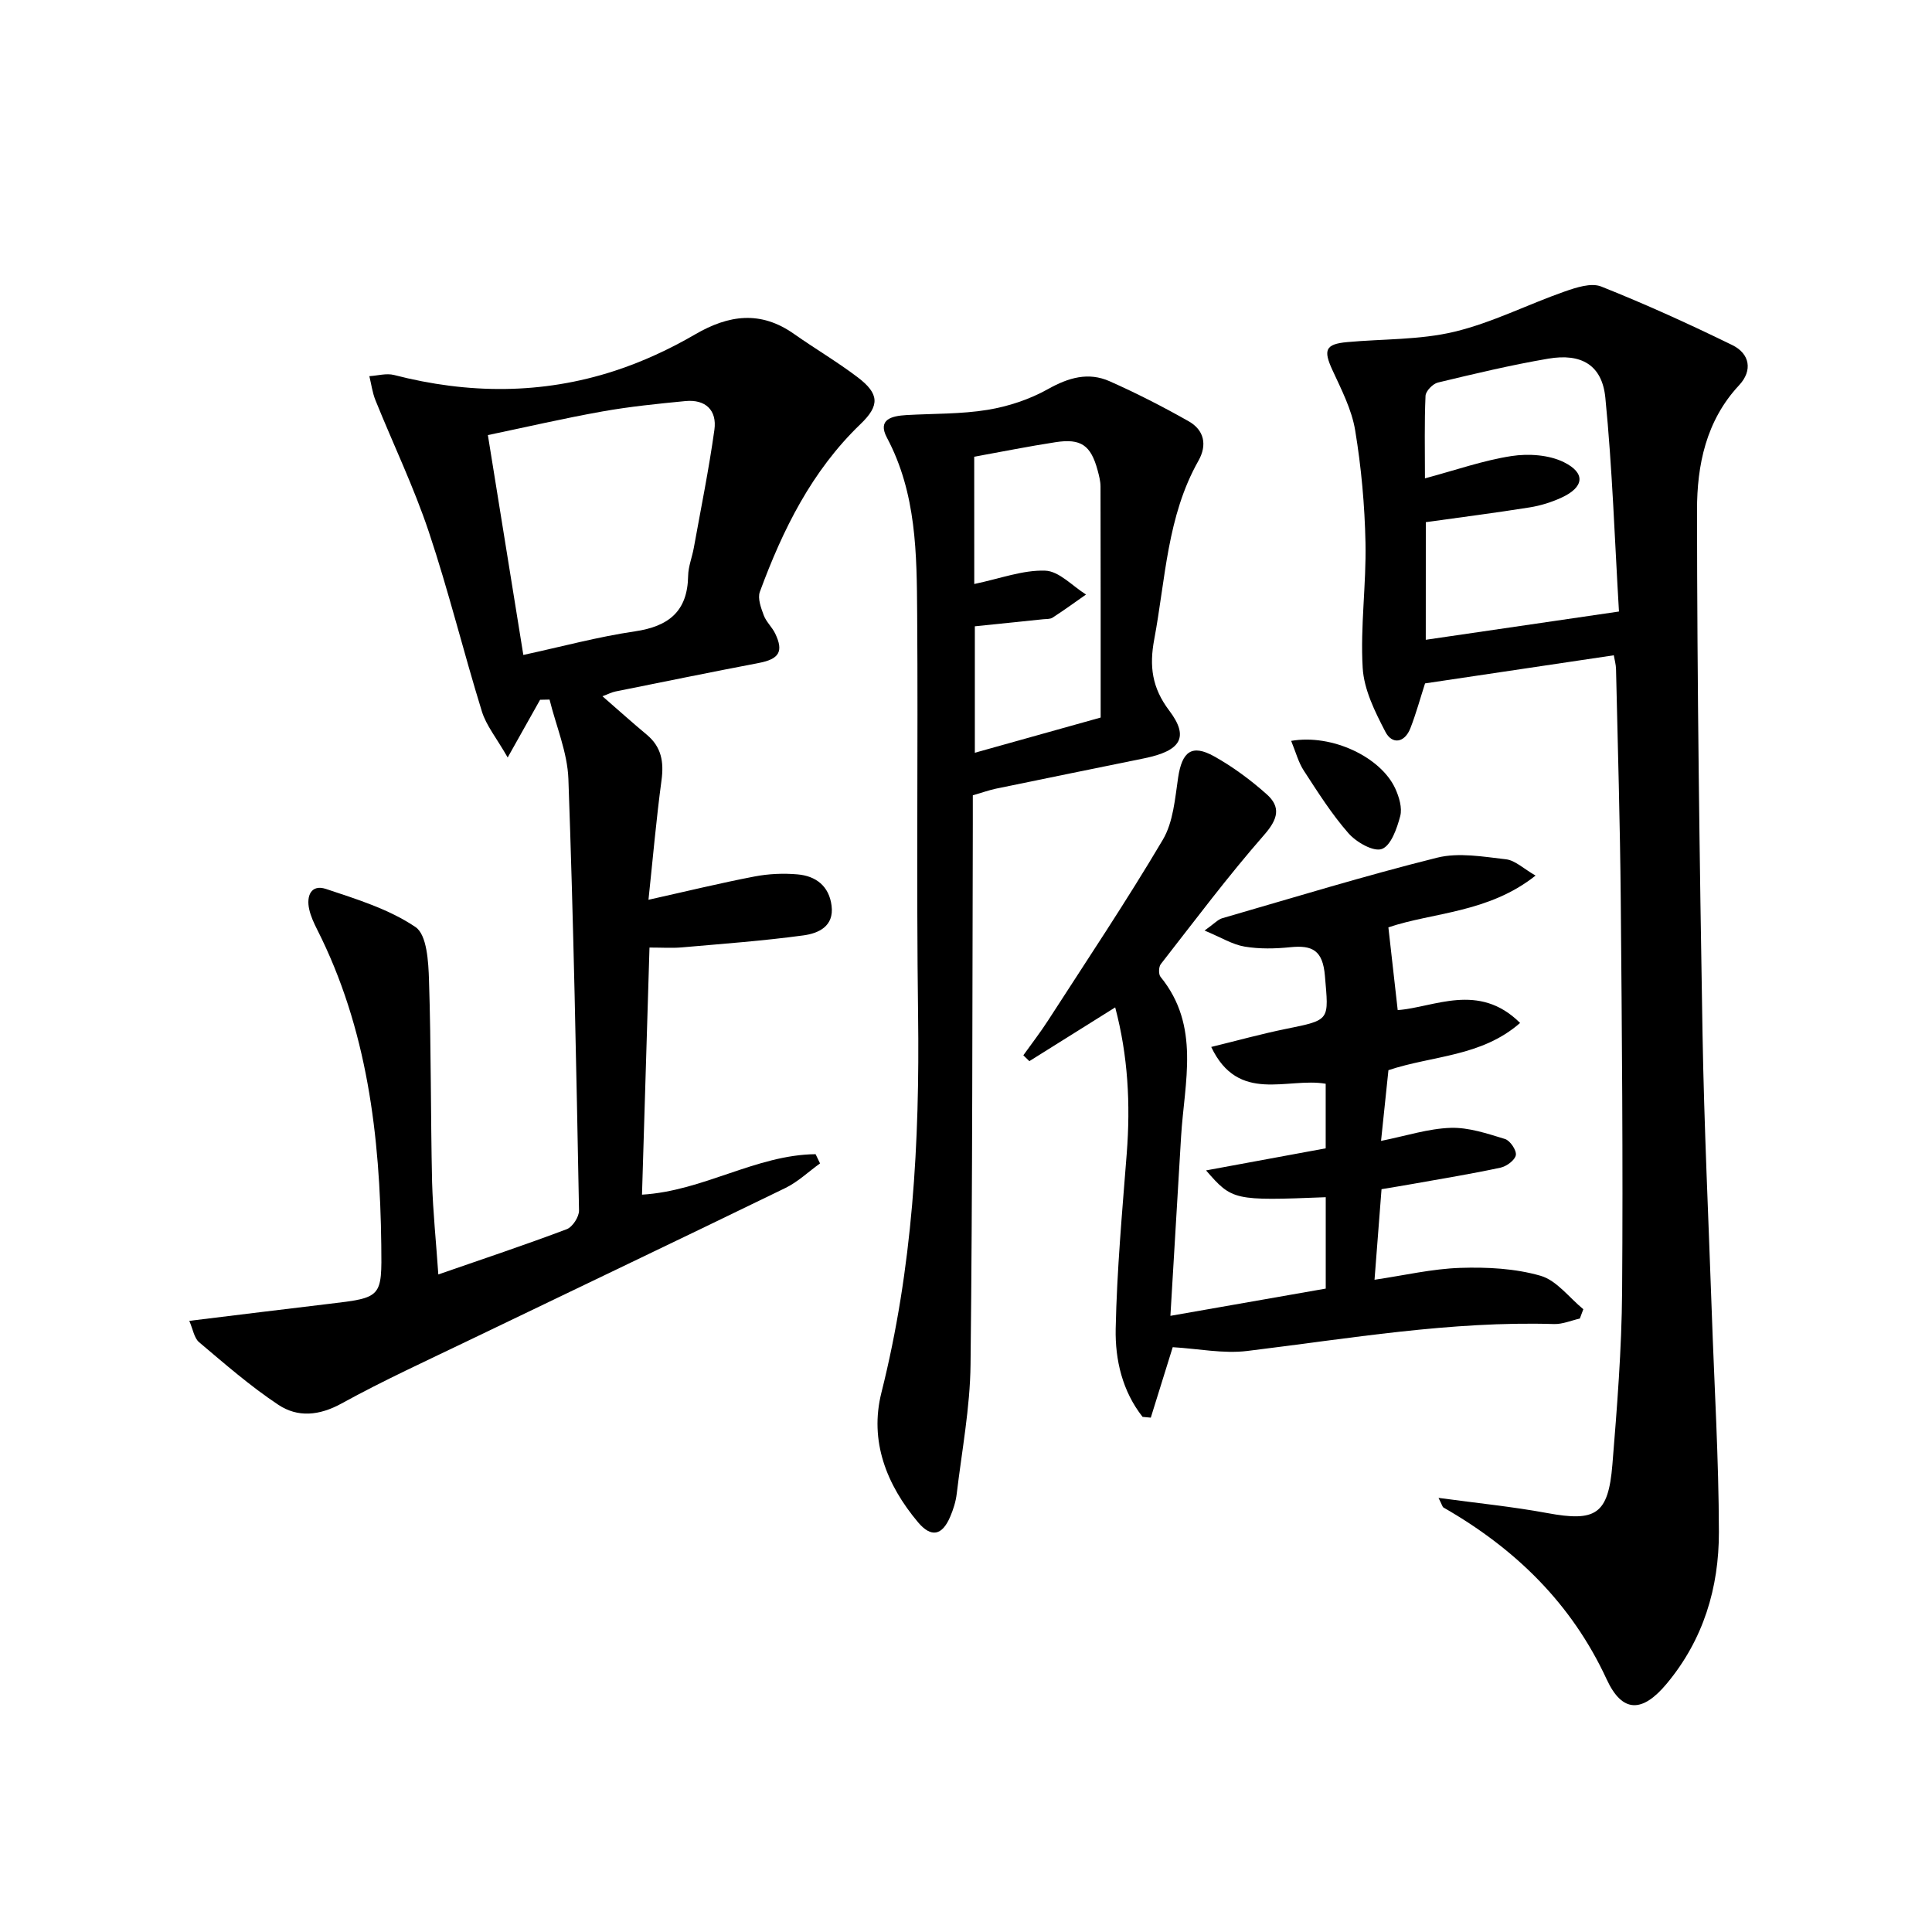
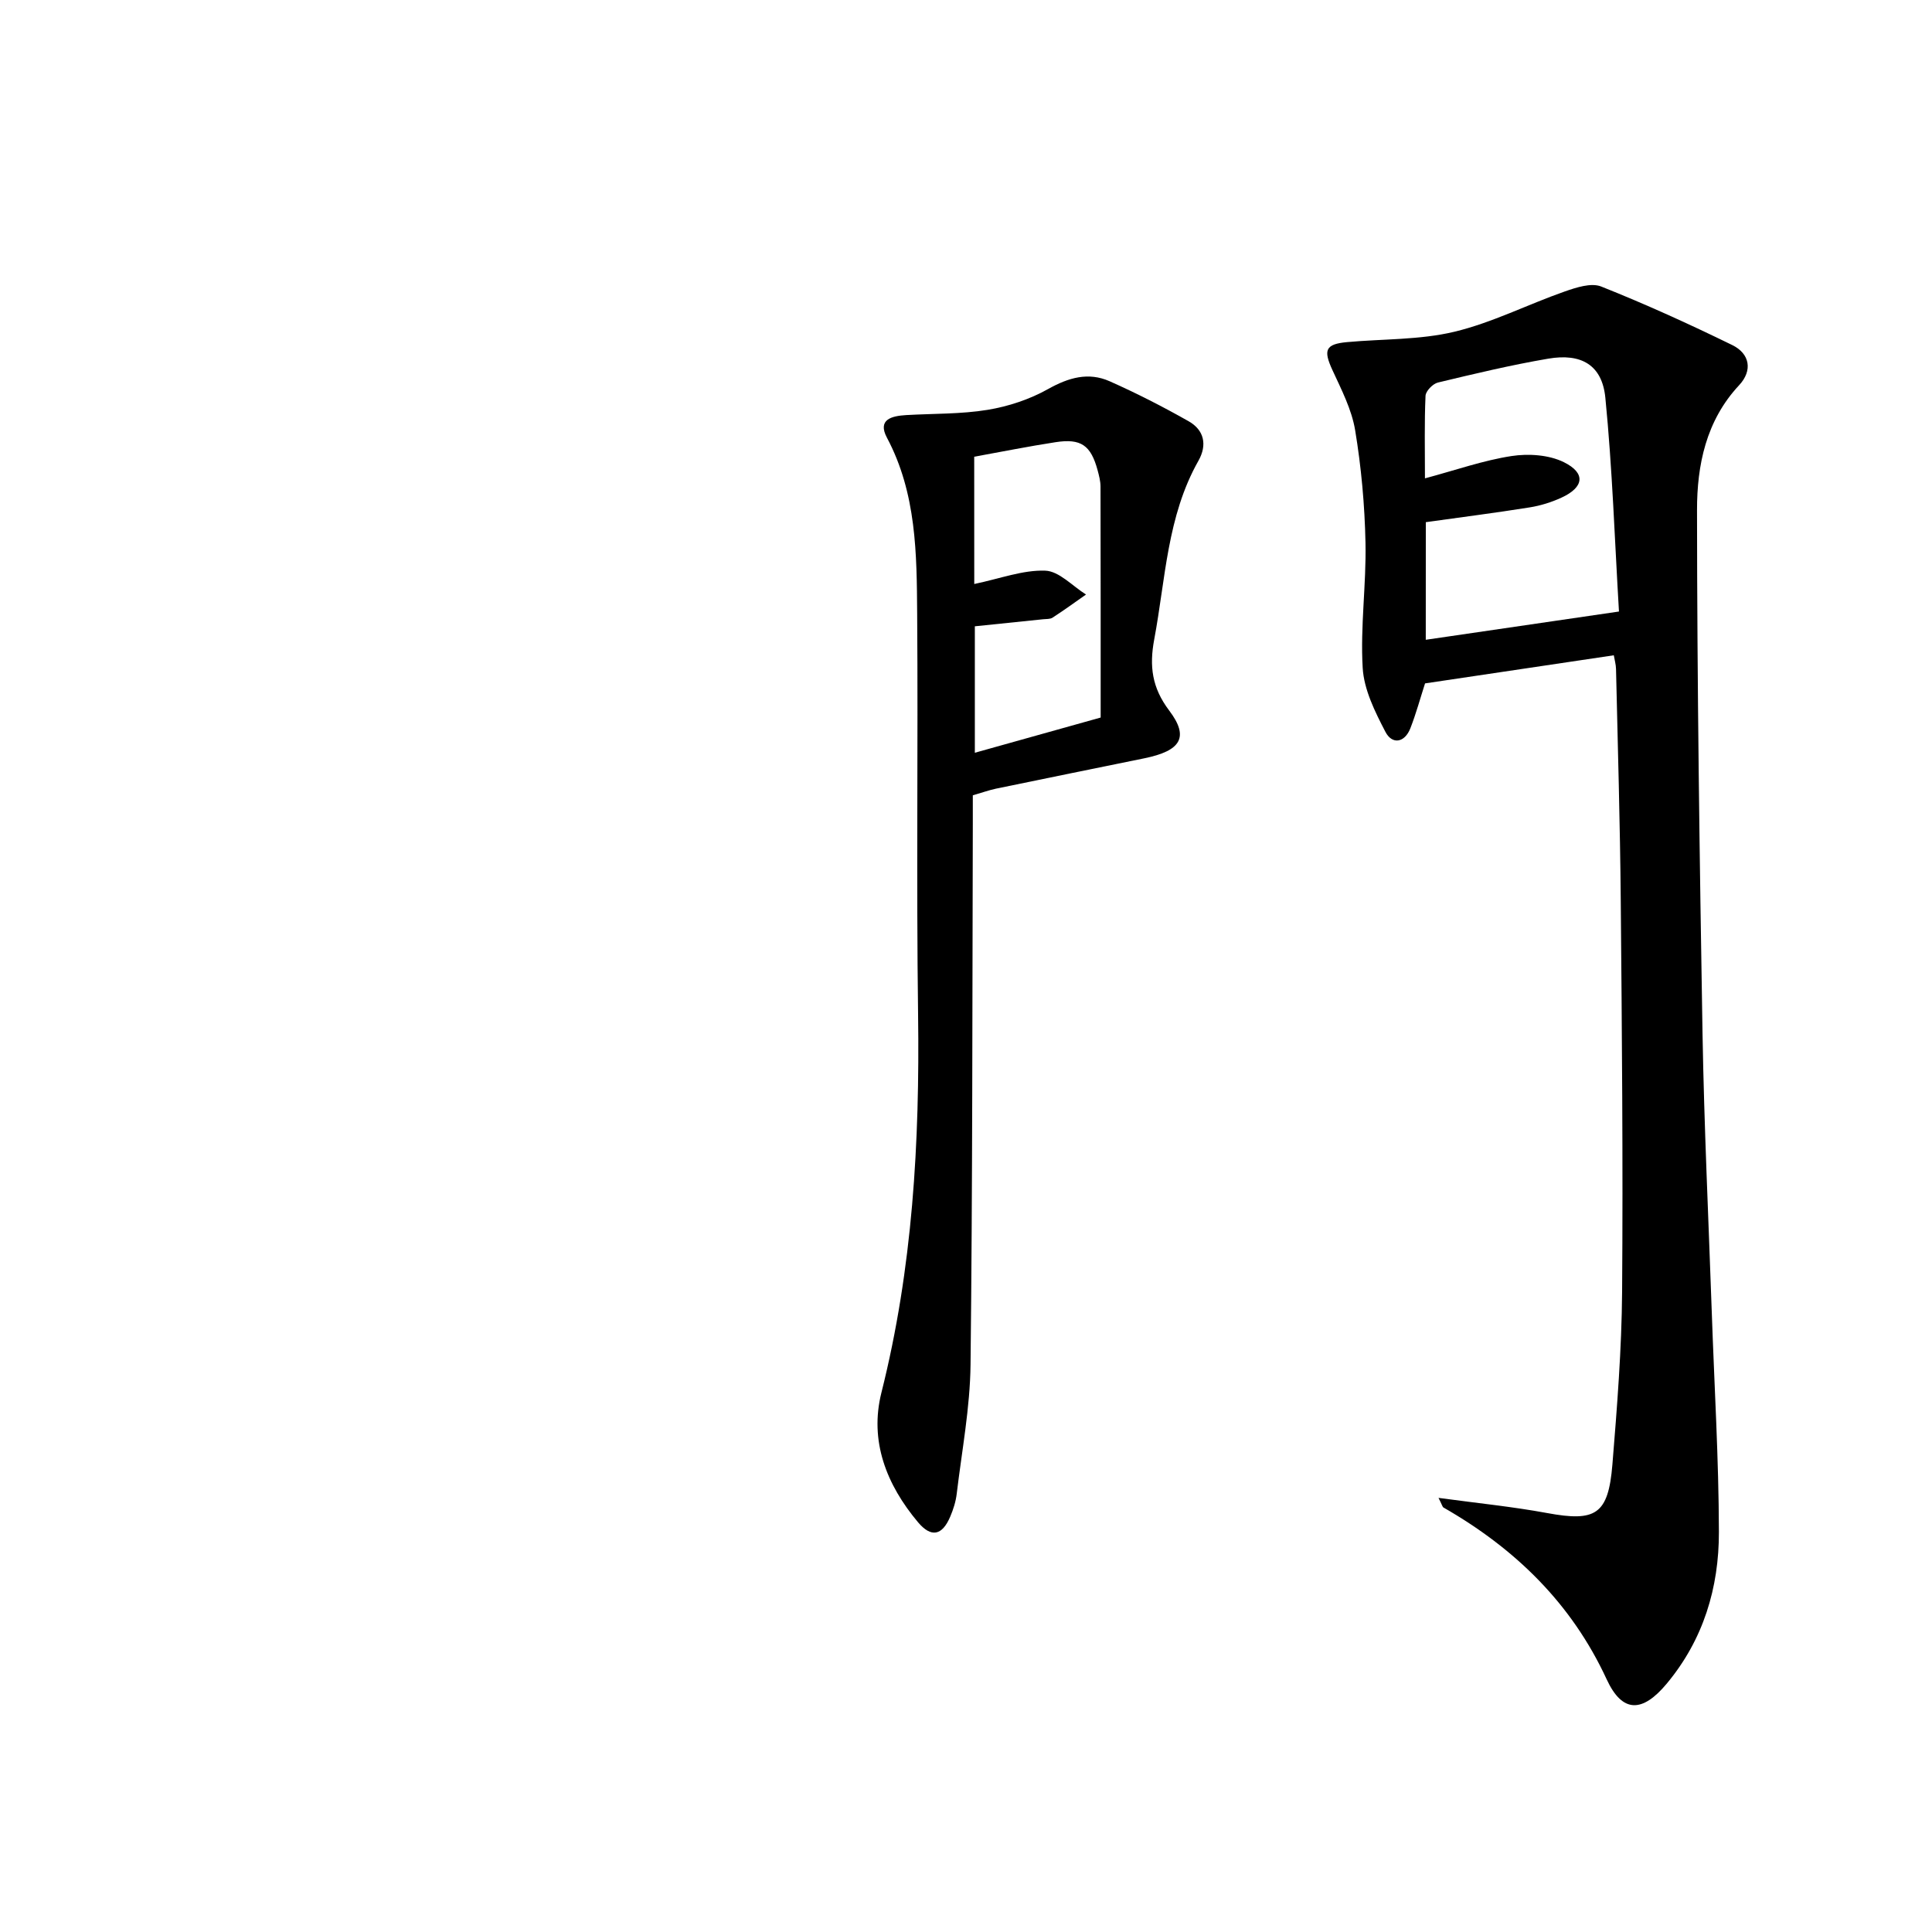
<svg xmlns="http://www.w3.org/2000/svg" enable-background="new 0 0 400 400" viewBox="0 0 400 400">
-   <path d="m90.75 263.86c9.4-3.26 18.06-6.15 26.59-9.37 1.2-.45 2.57-2.57 2.54-3.89-.57-29.78-1.13-59.56-2.2-89.32-.2-5.52-2.55-10.96-3.9-16.44-.65.01-1.31.03-1.96.04-1.93 3.44-3.87 6.89-6.71 11.95-2.32-4.06-4.44-6.61-5.34-9.53-3.82-12.35-6.89-24.94-10.99-37.19-3.1-9.27-7.37-18.14-11.04-27.23-.64-1.58-.86-3.33-1.27-5 1.71-.1 3.54-.65 5.12-.24 15.31 3.95 30.59 4.05 45.64-.85 5.78-1.88 11.43-4.5 16.69-7.56 7-4.07 13.57-4.95 20.46-.1 4.35 3.06 8.96 5.77 13.19 8.98 4.52 3.43 4.58 5.86.59 9.69-10.1 9.7-16.1 21.86-20.84 34.73-.5 1.36.24 3.33.81 4.87.51 1.36 1.73 2.44 2.37 3.78 1.79 3.72.79 5.27-3.34 6.07-9.93 1.9-19.84 3.92-29.76 5.92-.78.16-1.5.55-2.67.98 3.27 2.85 6.19 5.47 9.2 7.98 3.02 2.53 3.54 5.62 3.03 9.41-1.08 8.01-1.78 16.07-2.7 24.75 7.81-1.74 14.84-3.46 21.94-4.82 2.9-.56 5.98-.7 8.92-.44 3.81.33 6.54 2.42 7.05 6.5.54 4.29-2.75 5.71-5.81 6.13-8.37 1.14-16.82 1.75-25.24 2.49-1.97.17-3.97.03-6.65.03-.52 17.16-1.03 34.03-1.55 51.16 12.72-.75 23.6-8.25 35.94-8.38.31.64.61 1.27.92 1.91-2.39 1.72-4.58 3.83-7.19 5.1-21.65 10.53-43.39 20.88-65.08 31.33-8.98 4.33-18.06 8.47-26.78 13.27-4.63 2.55-9.1 2.95-13.13.26-5.78-3.84-11.06-8.45-16.38-12.94-1.03-.87-1.27-2.69-2.03-4.42 10.14-1.24 19.49-2.4 28.84-3.51 11.08-1.31 11.04-1.29 10.91-12.2-.27-22.62-2.88-44.76-13.28-65.32-.67-1.33-1.32-2.73-1.64-4.17-.63-2.79.39-5.24 3.48-4.22 6.39 2.13 13.07 4.19 18.53 7.89 2.37 1.61 2.67 7.2 2.79 11.01.45 13.94.33 27.89.64 41.83.18 6.1.82 12.2 1.29 19.08zm17.6-128.26c7.95-1.72 15.45-3.76 23.08-4.88 7.01-1.03 10.92-4.13 11.04-11.48.03-1.95.83-3.88 1.18-5.84 1.47-8.13 3.12-16.24 4.26-24.42.56-4.04-1.84-6.35-6.02-5.94-5.77.56-11.55 1.14-17.25 2.16-7.9 1.41-15.73 3.23-23.63 4.88 2.49 15.49 4.86 30.18 7.34 45.52z" />
  <path d="m297.83 310.12c8 1.09 15.3 1.81 22.49 3.14 10.05 1.86 12.66.32 13.51-10.04.97-11.92 1.92-23.88 2.01-35.83.2-26.98-.04-53.97-.28-80.96-.14-15.98-.62-31.95-.98-47.92-.02-.94-.3-1.88-.46-2.84-13.16 1.96-26.06 3.88-39.08 5.82-.97 3.01-1.84 6.21-3.03 9.27-1.18 3.05-3.78 3.44-5.17.77-2.16-4.15-4.45-8.74-4.71-13.26-.51-8.59.76-17.27.58-25.9-.16-7.78-.87-15.62-2.14-23.29-.71-4.3-2.85-8.43-4.71-12.47-1.91-4.14-1.46-5.37 3.05-5.78 7.41-.68 15.02-.43 22.18-2.14 7.82-1.87 15.17-5.64 22.81-8.32 2.41-.84 5.52-1.88 7.61-1.05 9.2 3.66 18.23 7.77 27.13 12.12 3.65 1.78 4.27 5.27 1.42 8.32-6.87 7.35-8.72 16.59-8.71 25.85.02 36.13.53 72.26 1.14 108.38.33 19.28 1.25 38.56 1.92 57.84.52 15.12 1.44 30.24 1.47 45.36.02 11.52-3.2 22.27-10.8 31.39-5.04 6.05-9.19 6.13-12.44-.9-7.29-15.77-18.98-27.08-33.79-35.57-.21-.13-.27-.51-1.02-1.99zm-2.64-177.66c13.35-1.95 26.13-3.82 40-5.85-.89-14.88-1.37-29.62-2.82-44.27-.67-6.76-4.97-9.26-11.84-8.08-7.67 1.31-15.25 3.12-22.82 4.94-1.06.25-2.53 1.77-2.57 2.75-.25 5.56-.12 11.14-.12 17.09 6.41-1.72 12.08-3.72 17.92-4.62 3.51-.54 7.74-.26 10.84 1.27 4.59 2.27 4.17 5.19-.47 7.33-2.08.96-4.35 1.67-6.61 2.03-7.13 1.14-14.3 2.05-21.5 3.06-.01 8.12-.01 16.07-.01 24.35z" />
-   <path d="m250.77 216.76c5.45-1.33 10.48-2.73 15.58-3.76 9.17-1.86 8.74-1.73 7.96-10.96-.44-5.26-2.56-6.4-7.17-5.93-3.13.32-6.39.39-9.47-.13-2.51-.42-4.84-1.89-8.28-3.32 2.09-1.49 2.78-2.29 3.63-2.54 14.82-4.29 29.58-8.82 44.54-12.55 4.46-1.11 9.52-.2 14.25.34 1.89.22 3.61 1.93 6.11 3.37-9.79 7.77-21.29 7.6-30.47 10.72.65 5.79 1.26 11.22 1.93 17.13 7.51-.54 16.76-5.87 25.34 2.66-8.03 7.03-18.16 6.73-27.26 9.78-.47 4.53-.95 9.1-1.53 14.64 5.2-1.04 9.78-2.55 14.41-2.7 3.74-.12 7.59 1.19 11.26 2.31 1.06.33 2.41 2.34 2.24 3.33-.18 1.05-1.92 2.33-3.17 2.6-5.99 1.29-12.04 2.27-18.08 3.35-2.09.37-4.18.71-6.56 1.11-.48 6.25-.94 12.16-1.45 18.75 6.13-.9 11.92-2.27 17.75-2.46 5.54-.18 11.33.11 16.61 1.63 3.35.96 5.94 4.53 8.87 6.93-.24.64-.48 1.29-.72 1.93-1.78.4-3.57 1.19-5.33 1.14-21.4-.65-42.39 3-63.51 5.57-4.98.61-10.17-.47-15.45-.78-1.4 4.51-2.97 9.55-4.54 14.59-.57-.05-1.13-.11-1.7-.16-4.17-5.29-5.7-11.78-5.57-18.24.25-12.11 1.35-24.22 2.29-36.31.79-10.18.27-20.2-2.39-30.23-6.09 3.81-11.93 7.47-17.77 11.13-.42-.4-.83-.81-1.25-1.21 1.71-2.4 3.53-4.74 5.12-7.21 8.01-12.42 16.24-24.71 23.76-37.42 2.16-3.65 2.52-8.5 3.17-12.88.81-5.38 2.82-6.97 7.47-4.38 3.87 2.16 7.52 4.87 10.84 7.82 3 2.66 2.38 5.14-.47 8.4-7.53 8.6-14.39 17.77-21.43 26.79-.45.58-.49 2.11-.05 2.64 8.3 10.17 4.93 21.79 4.25 33.07-.73 12.08-1.44 24.17-2.21 37.11 10.88-1.91 21.39-3.75 32.16-5.64 0-6.47 0-12.69 0-18.92-19.02.75-19.37.68-24.78-5.55 8.48-1.56 16.48-3.04 24.77-4.57 0-4.44 0-8.69 0-13.37-7.91-1.38-18.07 4.23-23.7-7.62z" />
  <path d="m201.41 164.66c0 1.96.01 3.93 0 5.9-.11 37.32-.05 74.65-.47 111.97-.1 8.92-1.8 17.83-2.86 26.73-.19 1.63-.71 3.26-1.36 4.78-1.67 3.91-3.94 4.35-6.66 1.12-6.53-7.78-10.09-16.81-7.57-26.84 6.47-25.74 7.94-51.84 7.59-78.23-.37-27.66.01-55.33-.19-82.99-.09-12.45-.13-24.96-6.26-36.48-2.02-3.8 1.02-4.5 3.97-4.68 5.64-.33 11.35-.18 16.89-1.09 4.31-.71 8.7-2.17 12.5-4.3 4.25-2.38 8.35-3.57 12.76-1.61 5.58 2.48 11.04 5.27 16.35 8.28 3.21 1.82 3.88 4.89 2.02 8.18-6.5 11.49-6.8 24.46-9.15 36.98-1.04 5.55-.47 10.01 3.1 14.73 4.2 5.55 2.41 8.34-5.16 9.89-10.24 2.09-20.49 4.17-30.73 6.29-1.45.31-2.85.82-4.77 1.37zm.3-43.75c5.38-1.12 10.08-2.93 14.7-2.76 2.87.1 5.63 3.19 8.44 4.94-2.3 1.61-4.57 3.26-6.93 4.79-.51.33-1.29.26-1.95.33-4.71.49-9.43.97-14.14 1.46v26.18c9.01-2.52 17.53-4.91 26.05-7.29 0-16.23.01-32.02-.03-47.81 0-1.14-.31-2.3-.61-3.42-1.4-5.14-3.43-6.59-8.69-5.78-5.55.85-11.06 1.96-16.85 3.01.01 8.71.01 17.27.01 26.35z" />
-   <path d="m267.32 153.39c8.49-1.47 18.59 3.38 21.56 9.88.79 1.73 1.47 3.99 1.02 5.7-.67 2.54-1.91 6.11-3.8 6.8-1.73.64-5.29-1.4-6.91-3.25-3.49-3.97-6.35-8.52-9.25-12.97-1.12-1.71-1.65-3.81-2.62-6.16z" />
</svg>